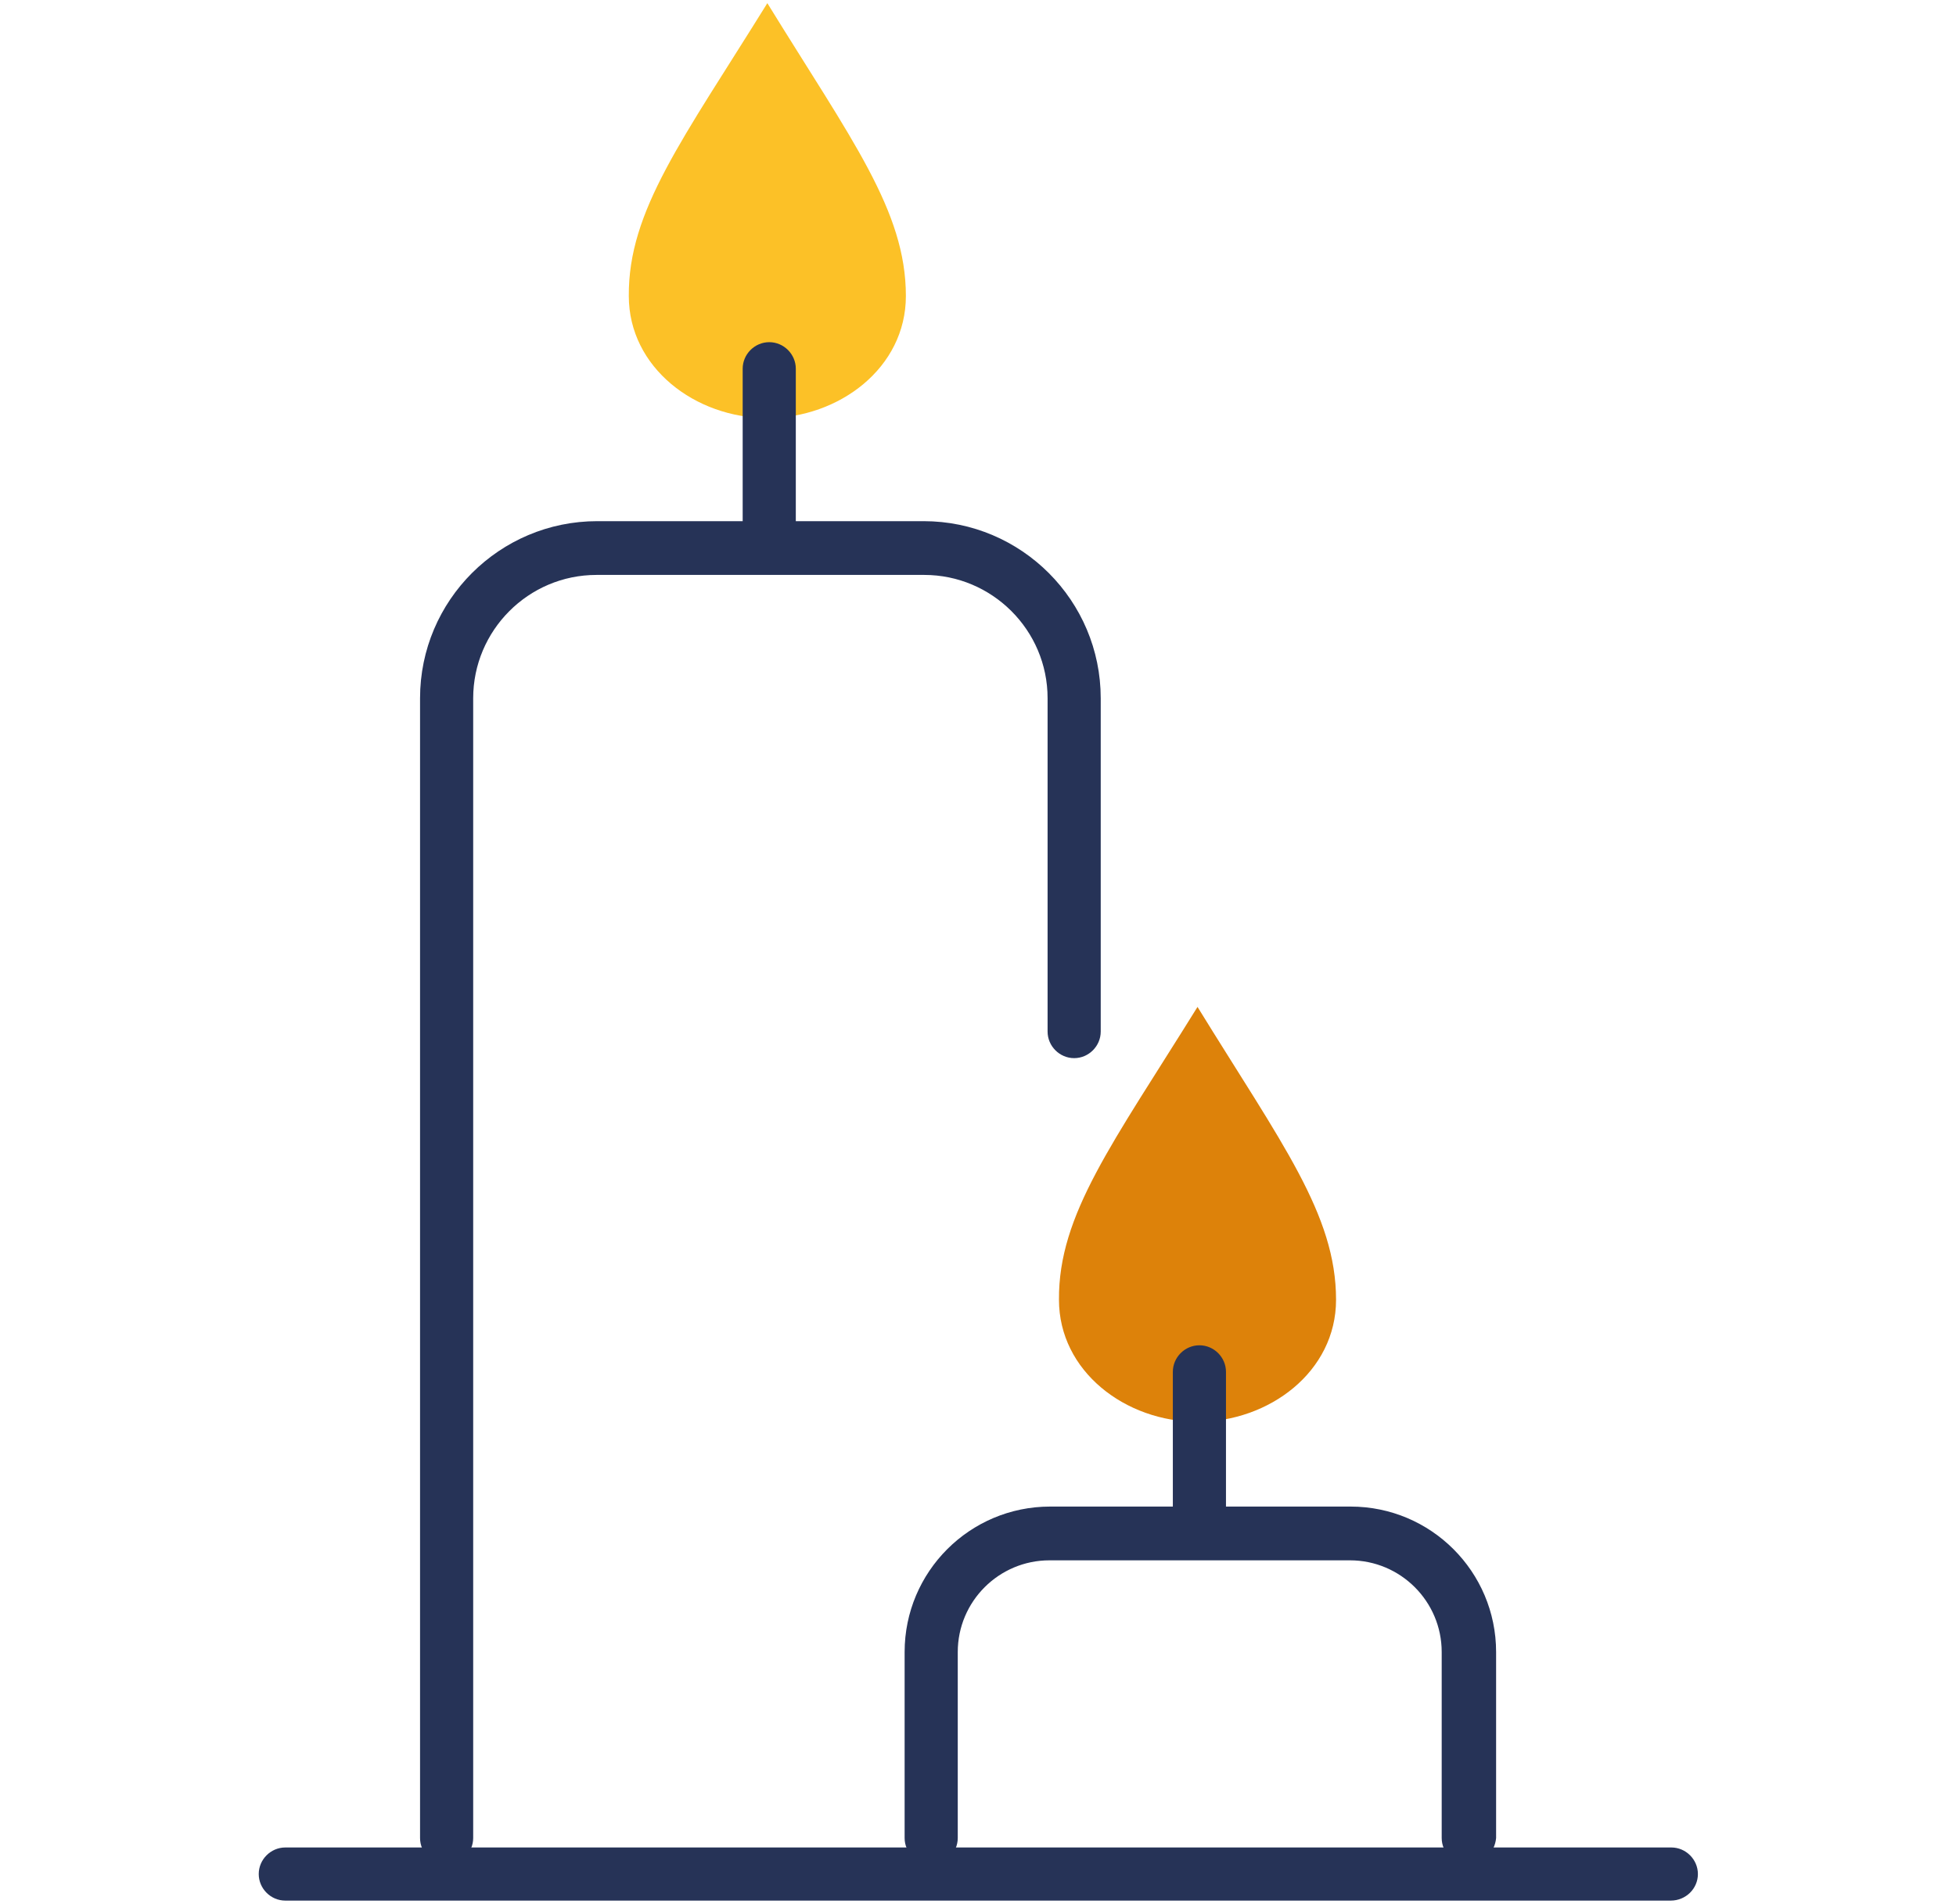
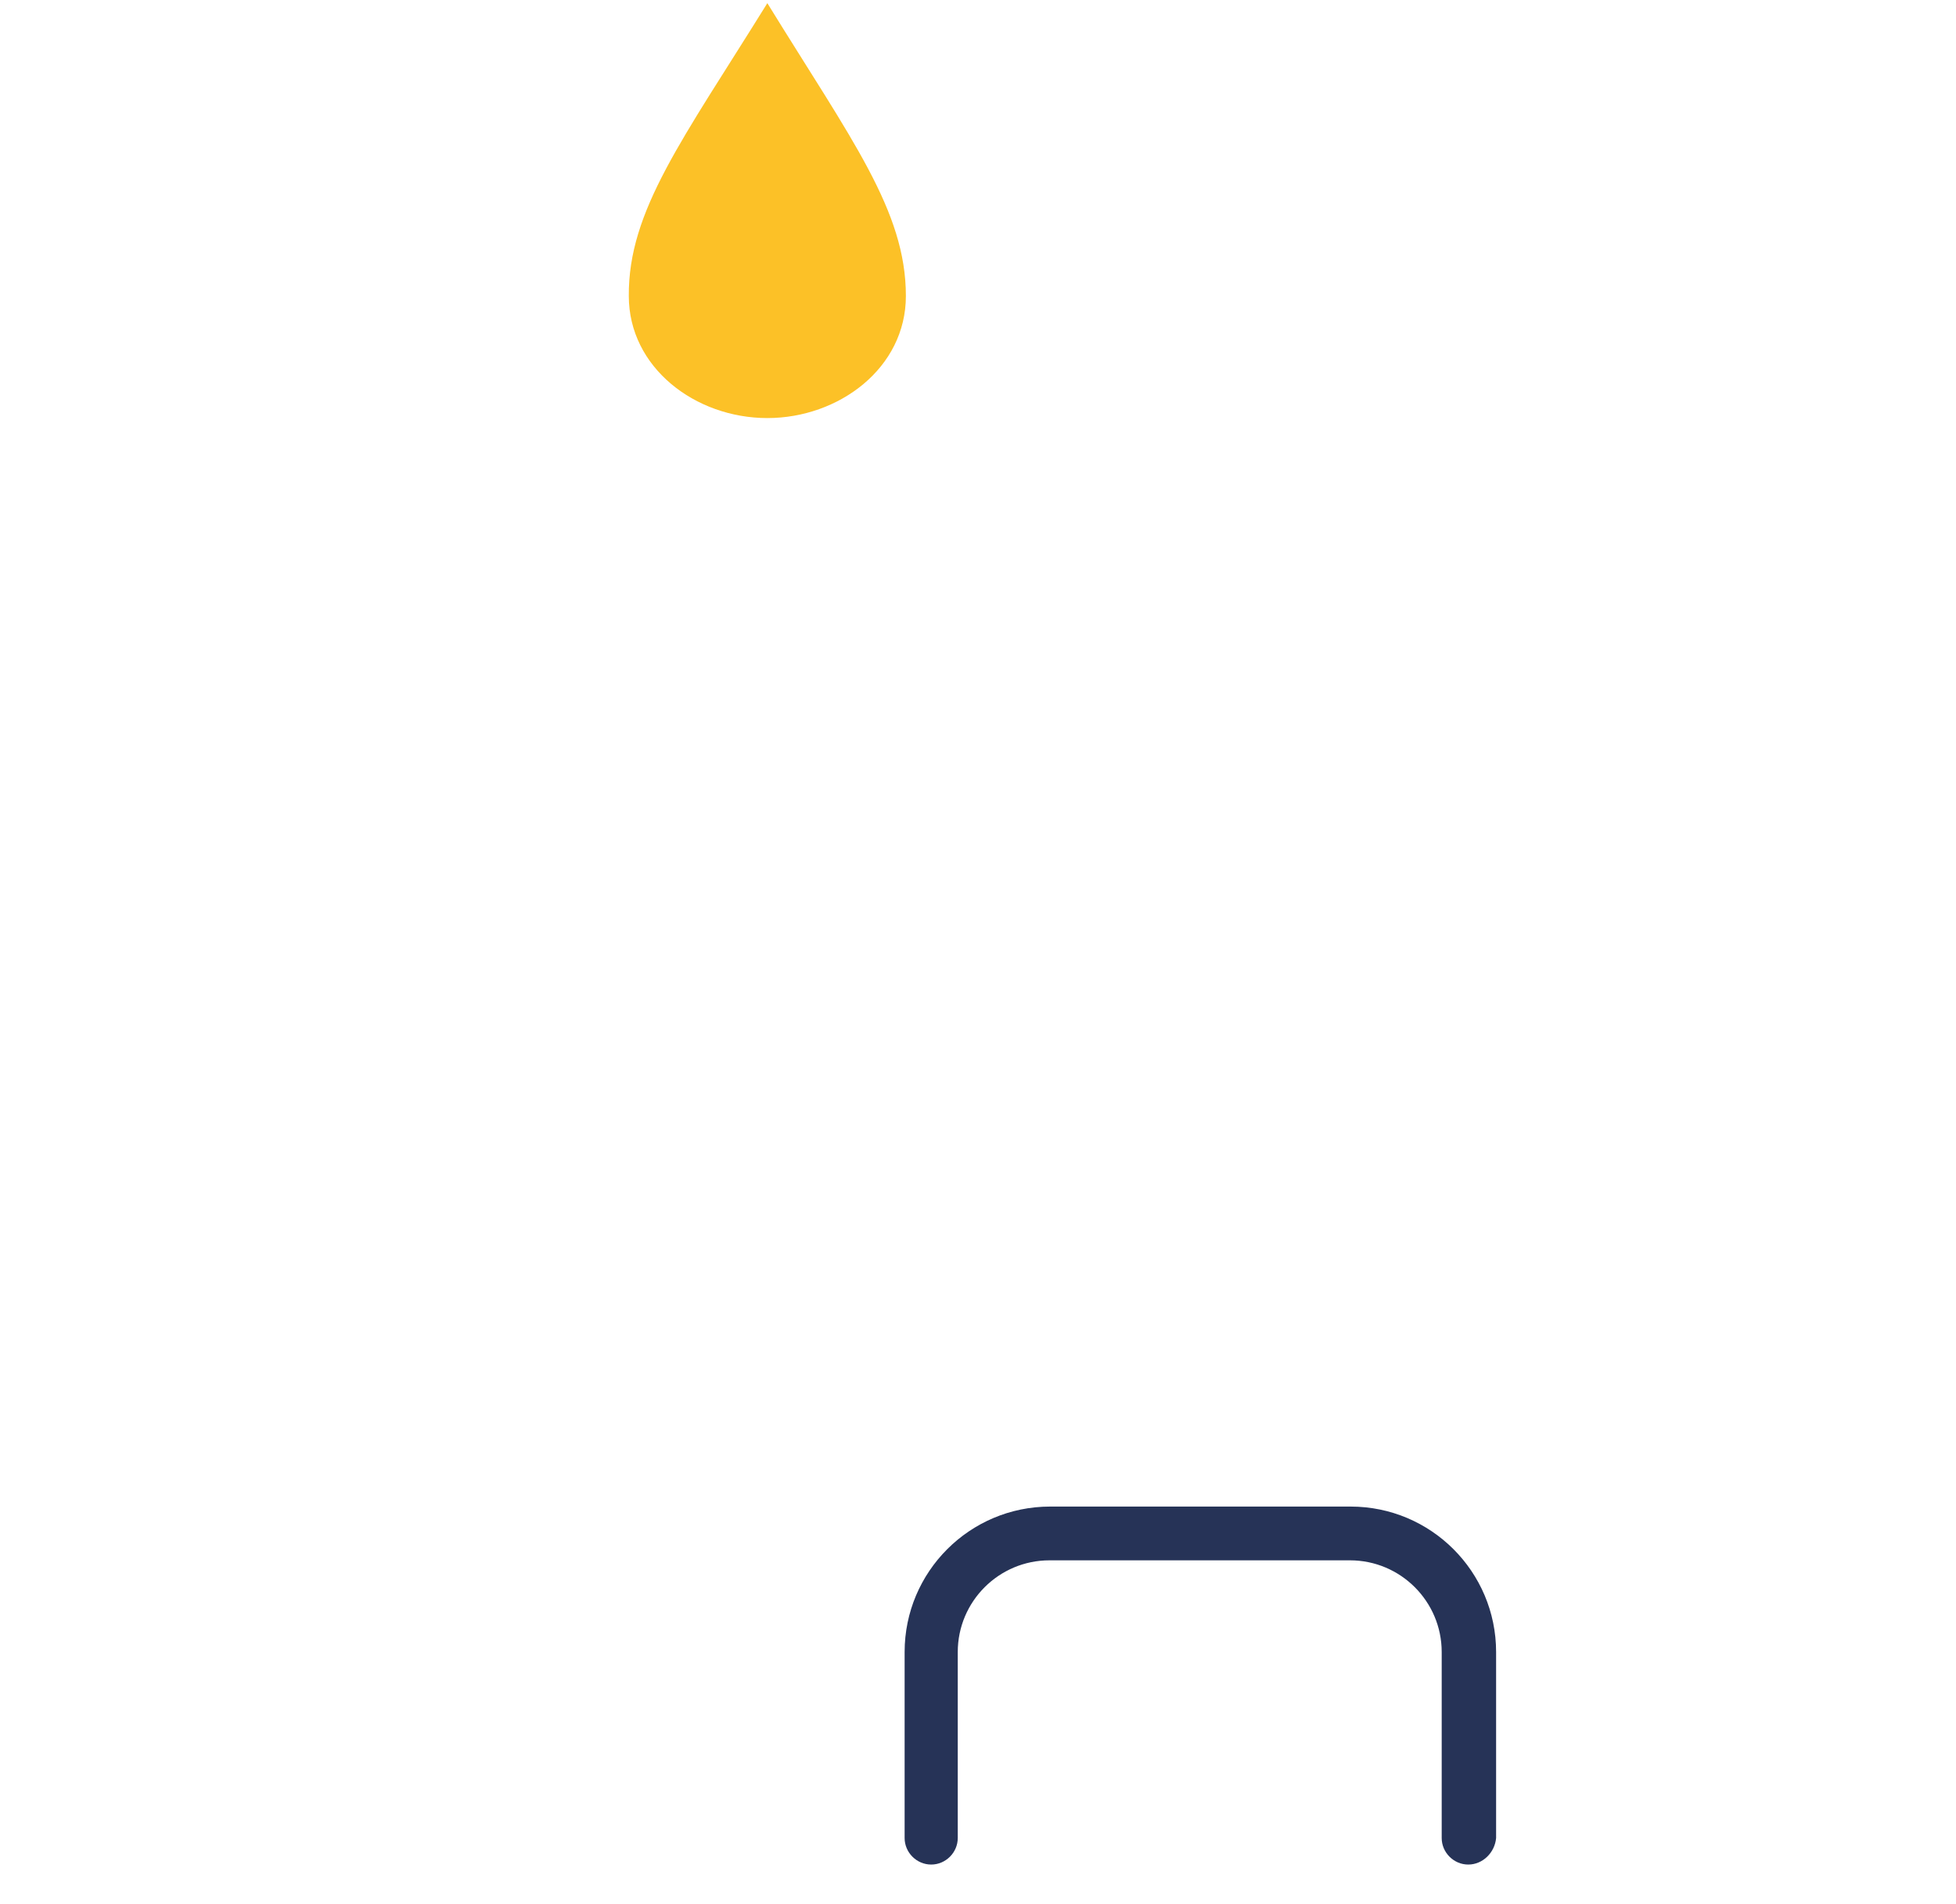
<svg xmlns="http://www.w3.org/2000/svg" version="1.1" id="Layer_1" x="0px" y="0px" viewBox="0 0 309.2 301" style="enable-background:new 0 0 309.2 301;" xml:space="preserve">
  <style type="text/css">
	.st0{fill:#FCC127;}
	.st1{fill:#263357;}
	.st2{fill:#DD820A;}
</style>
  <g>
    <path class="st0" d="M121.3,0.5c13.3,21.6,21.9,32.8,21.9,46.3c0,11.4-10.6,19.3-21.9,19.3c-11.4,0-21.9-8-21.9-19.3   C99.3,33.3,107.9,22.1,121.3,0.5z" />
    <g>
-       <path class="st1" d="M70.6,294.8c-2.3,0-4.2-1.9-4.2-4.2V110.4c0-15.5,12.6-28,28-28H146c15.5,0,28,12.6,28,28v52.7    c0,2.3-1.9,4.2-4.2,4.2c-2.3,0-4.2-1.9-4.2-4.2v-52.7c0-10.8-8.8-19.5-19.5-19.5H94.3c-10.8,0-19.5,8.8-19.5,19.5v180.2    C74.8,292.9,72.9,294.8,70.6,294.8z" />
-     </g>
+       </g>
    <g>
-       <path class="st1" d="M121.6,90.8c-2.3,0-4.2-1.9-4.2-4.2V58.3c0-2.3,1.9-4.2,4.2-4.2c2.3,0,4.2,1.9,4.2,4.2v28.3    C125.8,88.9,123.9,90.8,121.6,90.8z" />
-     </g>
-     <path class="st2" d="M189.3,159.2c13.3,21.6,21.9,32.8,21.9,46.3c0,11.4-10.6,19.3-21.9,19.3c-11.4,0-21.9-8-21.9-19.3   C167.3,192,175.9,180.8,189.3,159.2z" />
+       </g>
    <g>
-       <path class="st1" d="M189.6,243.8c-2.3,0-4.2-1.9-4.2-4.2v-22.7c0-2.3,1.9-4.2,4.2-4.2c2.3,0,4.2,1.9,4.2,4.2v22.7    C193.8,241.9,191.9,243.8,189.6,243.8z" />
-     </g>
+       </g>
    <g>
-       <path class="st1" d="M264.1,300.5H45.1c-2.3,0-4.2-1.9-4.2-4.2c0-2.3,1.9-4.2,4.2-4.2h219.1c2.3,0,4.2,1.9,4.2,4.2    C268.4,298.6,266.5,300.5,264.1,300.5z" />
-     </g>
+       </g>
    <g>
      <path class="st1" d="M232.1,294.8c-2.3,0-4.2-1.9-4.2-4.2v-29.4c0-8-6.5-14.5-14.5-14.5h-47.5c-8,0-14.5,6.5-14.5,14.5v29.4    c0,2.3-1.9,4.2-4.2,4.2s-4.2-1.9-4.2-4.2v-29.4c0-12.7,10.3-23,23-23h47.5c12.7,0,23,10.3,23,23v29.4    C236.3,292.9,234.4,294.8,232.1,294.8z" />
    </g>
  </g>
</svg>